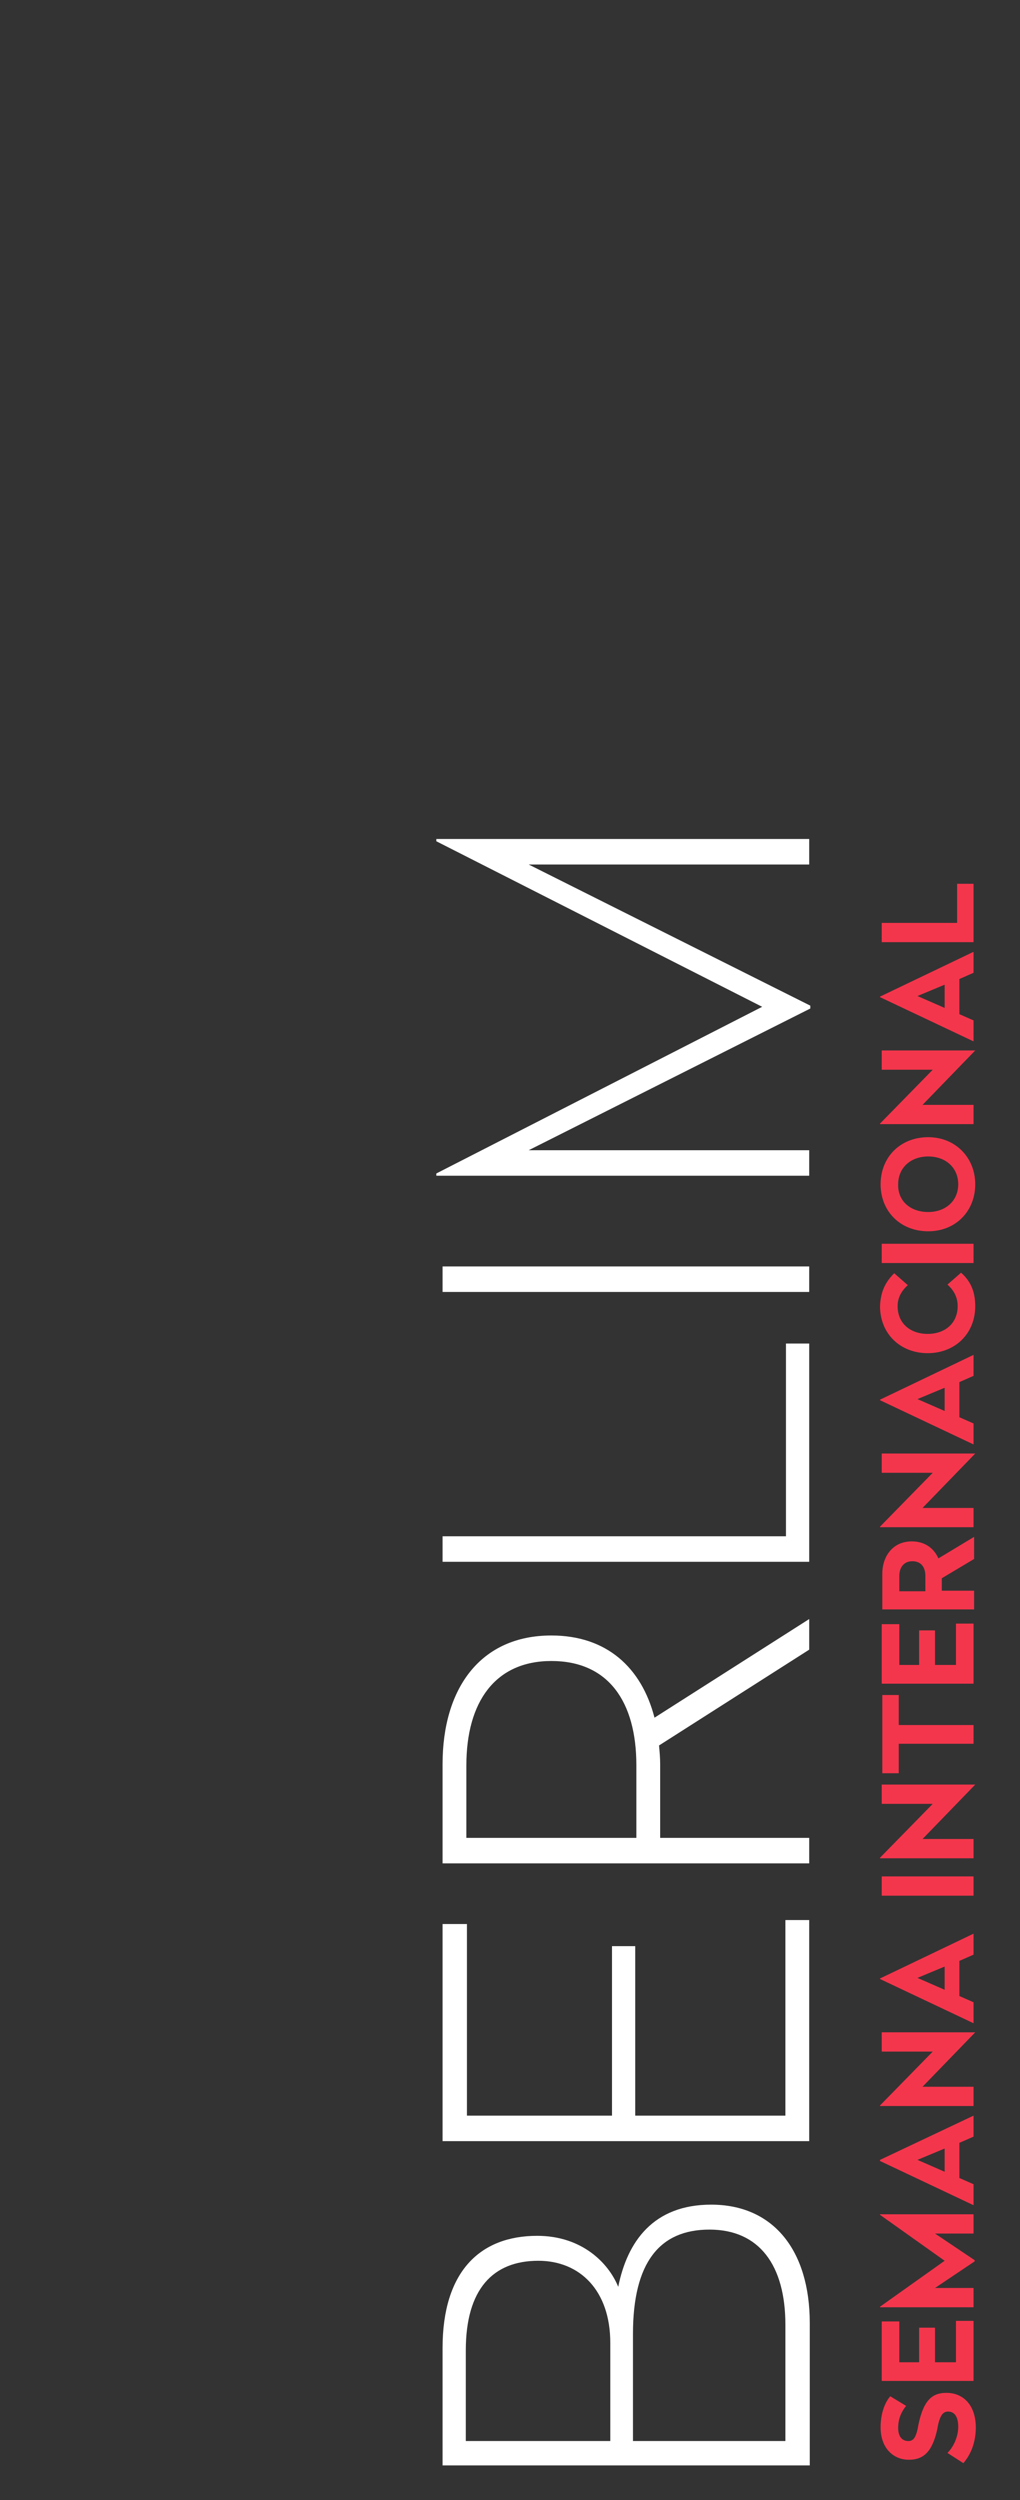
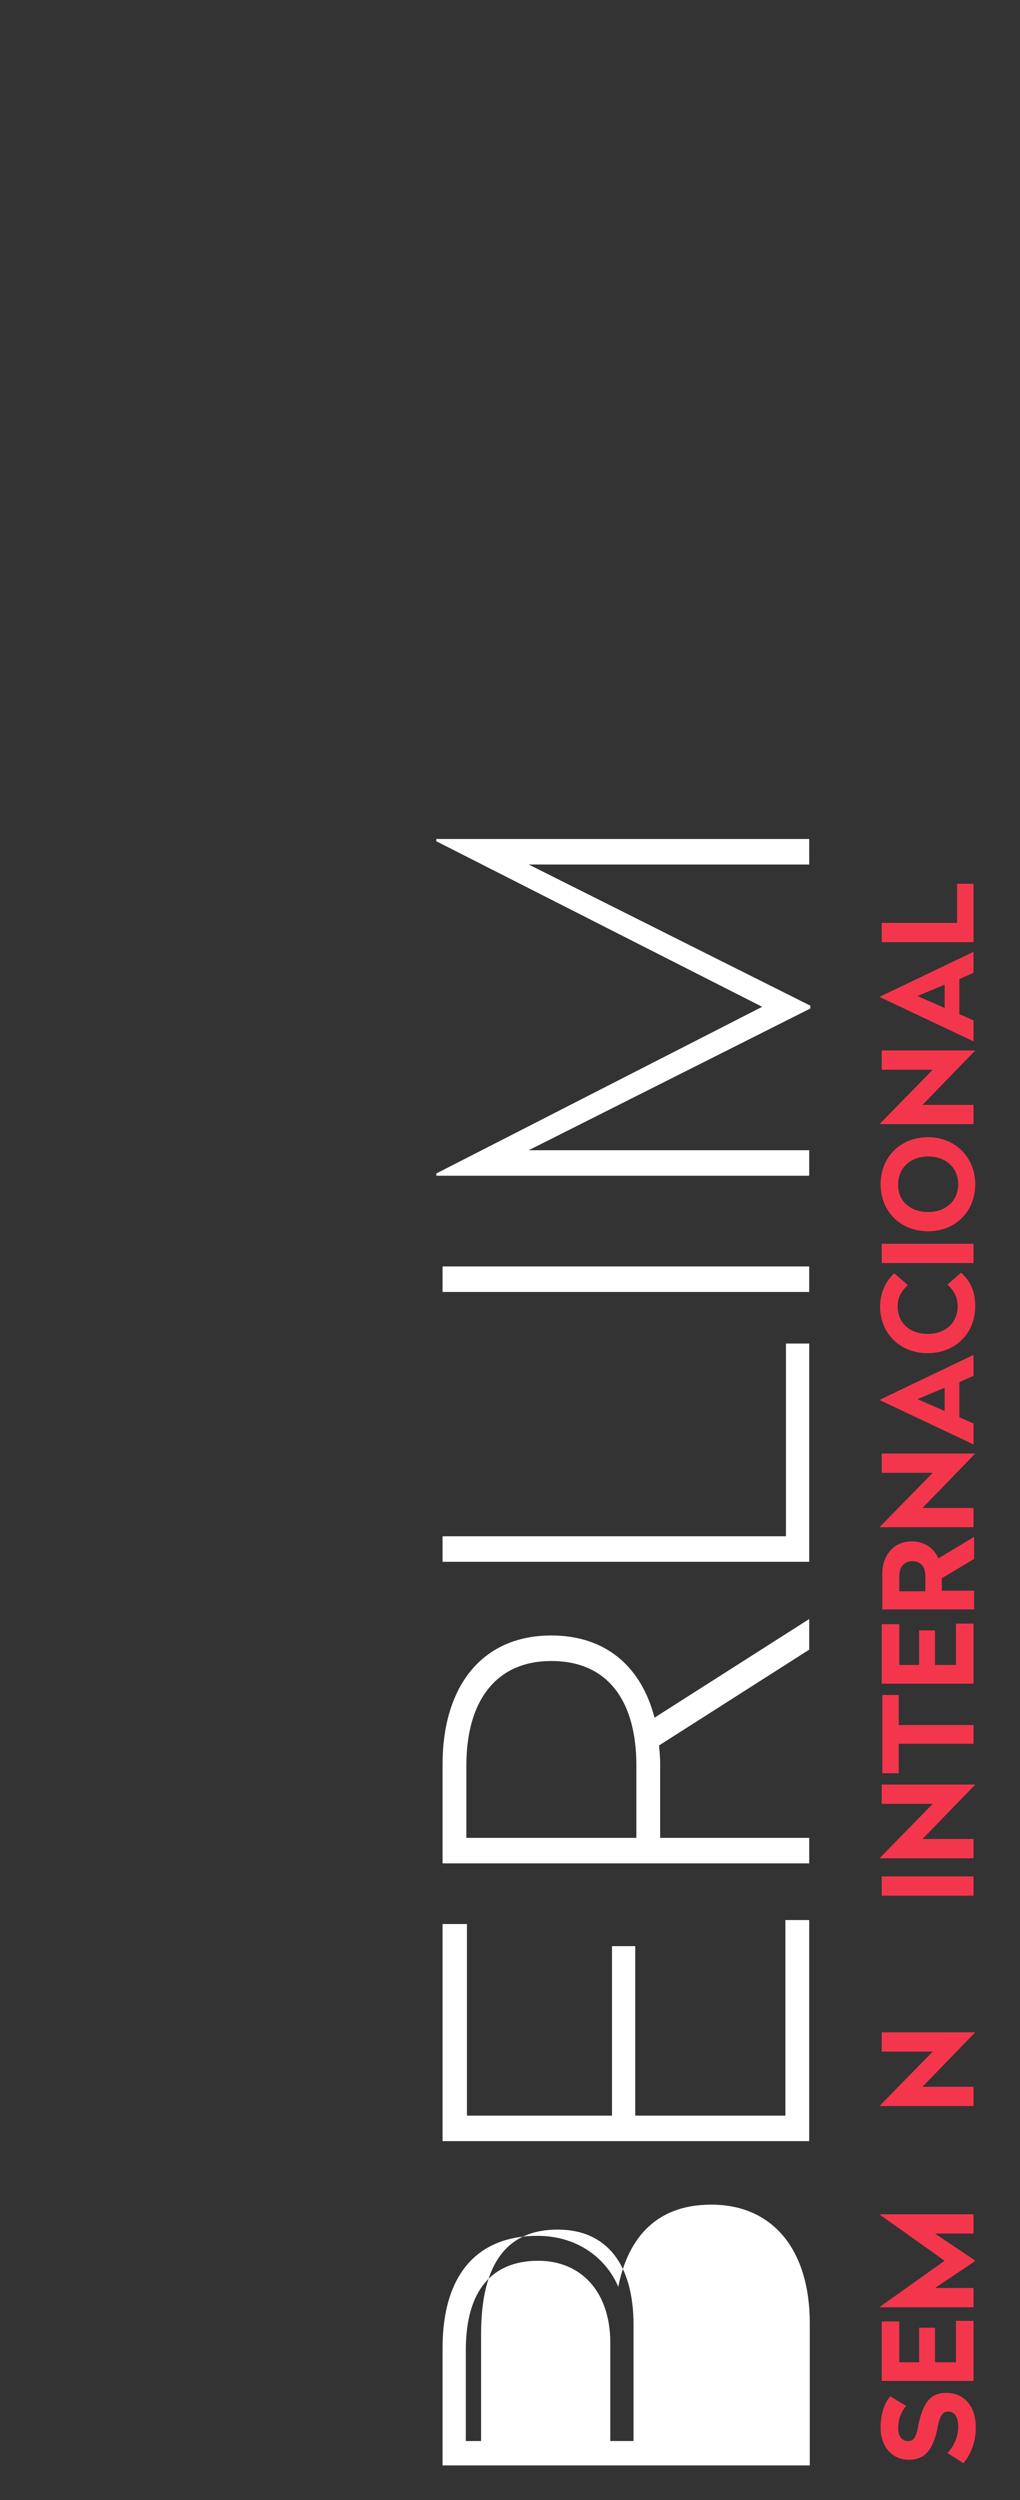
<svg xmlns="http://www.w3.org/2000/svg" version="1.1" id="Layer_1" x="0px" y="0px" viewBox="0 0 180 441" style="enable-background:new 0 0 180 441;" xml:space="preserve">
  <rect x="0" y="0" width="180" height="441" fill="#333333" stroke="none" />
  <style type="text/css">
	.st0{fill:none;}
	.st1{enable-background:new    ;}
	.st2{fill:#FFFFFF;}
	.st3{fill:#F4364C;}
</style>
  <rect x="8.6" y="-50.8" class="st0" width="339" height="483.8" />
  <g class="st1">
-     <path class="st2" d="M94.8,394.4c7.9,0,12.6,4.8,14.3,9c1.6-8,6.2-14.5,16.4-14.5c11,0,17.4,8.1,17.4,20.9v25.1H78.1v-20.7   C78.1,400.7,84.7,394.4,94.8,394.4z M82.3,430.6h25.4v-17.3c0-9.3-5.4-14.5-12.7-14.5c-8,0-12.8,5-12.8,15.8V430.6z M111.8,430.6   h26.8v-20.5c0-10.5-4.6-16.8-13.4-16.8s-13.5,5.8-13.5,18.4V430.6z" />
+     <path class="st2" d="M94.8,394.4c7.9,0,12.6,4.8,14.3,9c1.6-8,6.2-14.5,16.4-14.5c11,0,17.4,8.1,17.4,20.9v25.1H78.1v-20.7   C78.1,400.7,84.7,394.4,94.8,394.4z M82.3,430.6h25.4v-17.3c0-9.3-5.4-14.5-12.7-14.5c-8,0-12.8,5-12.8,15.8V430.6z M111.8,430.6   v-20.5c0-10.5-4.6-16.8-13.4-16.8s-13.5,5.8-13.5,18.4V430.6z" />
    <path class="st2" d="M82.4,339.4v33.8H108v-29.9h4.1v29.9h26.5v-34.5h4.2v39H78.1v-38.3H82.4z" />
    <path class="st2" d="M97.3,288.5c9.7,0,15.9,5.6,18.2,14.5l27.3-17.4v5.4l-26.5,16.9c0.1,1.1,0.2,2.2,0.2,3.3v13h26.3v4.5H78.1   v-17.5C78.1,297.8,84.8,288.5,97.3,288.5z M82.3,324.2h30v-12.8c0-11.3-5-18.4-15-18.4c-9.9,0-15,7.2-15,18.4V324.2z" />
    <path class="st2" d="M138.7,271.1v-34.1h4.1v38.5H78.1v-4.5H138.7z" />
    <path class="st2" d="M142.8,223.4v4.5H78.1v-4.5H142.8z" />
    <path class="st2" d="M142.8,148v4.5H93.3l49.7,24.9v0.5l-49.7,25h49.5v4.5H77v-0.4l57.5-29.4L77,148.4V148H142.8z" />
  </g>
  <g class="st1">
    <path class="st3" d="M157.1,422.7l2.8,1.7c-0.8,1-1.4,2.2-1.4,3.9c0,1.4,0.6,2.3,1.8,2.3c0.9,0,1.4-0.6,1.8-3   c0.9-4.2,2.4-5.5,4.9-5.5c3.1,0,5.2,2.3,5.2,6.1c0,2.5-0.8,4.7-2.2,6.3l-2.8-1.8c1.1-1.1,1.9-2.9,1.9-4.6c0-1.7-0.6-2.7-1.8-2.7   c-0.9,0-1.5,0.7-1.9,3.1c-0.9,4.2-2.6,5.4-5,5.4c-2.9,0-5-2.2-5-5.7C155.4,426,156,424,157.1,422.7z" />
    <path class="st3" d="M158.7,409.6v7.1h3.5v-6.1h2.8v6.1h3.7v-7.3h3.1V420h-16.2v-10.5H158.7z" />
    <path class="st3" d="M171.8,390.7v3.3H165l7,4.7v0.2l-7,4.7h6.8v3.4h-16.5v-0.1l11.4-8.1l-11.4-8.1v-0.1H171.8z" />
-     <path class="st3" d="M171.8,373.2v3.7l-2.5,1.1v6.2l2.5,1.1v3.7l-16.5-7.8V381L171.8,373.2z M166.7,383.1V379l-4.8,2L166.7,383.1z" />
    <path class="st3" d="M172.1,358.5L172.1,358.5l-9.3,9.6h9v3.4h-16.5v-0.1l9.3-9.5h-9v-3.4H172.1z" />
-     <path class="st3" d="M171.8,341.1v3.7l-2.5,1.1v6.2l2.5,1.1v3.7l-16.5-7.8v-0.1L171.8,341.1z M166.7,351v-4.1l-4.8,2L166.7,351z" />
    <path class="st3" d="M171.8,331v3.4h-16.2V331H171.8z" />
    <path class="st3" d="M172.1,314.8L172.1,314.8l-9.3,9.6h9v3.4h-16.5v-0.1l9.3-9.5h-9v-3.4H172.1z" />
    <path class="st3" d="M158.6,299v5.3h13.2v3.3h-13.2v5.2h-2.9V299H158.6z" />
    <path class="st3" d="M158.7,286.6v7.1h3.5v-6.1h2.8v6.1h3.7v-7.3h3.1V297h-16.2v-10.5H158.7z" />
    <path class="st3" d="M160.9,271.9c2.3,0,3.9,1.2,4.7,3l6.3-3.8v3.9l-5.7,3.4v2.2h5.7v3.3h-16.2v-6.3   C155.7,274.6,157.5,271.9,160.9,271.9z M158.6,280.7h4.7V278c0-1.6-0.8-2.6-2.3-2.6c-1.5,0-2.3,1.1-2.3,2.6V280.7z" />
    <path class="st3" d="M172.1,256.4L172.1,256.4l-9.3,9.6h9v3.4h-16.5v-0.1l9.3-9.5h-9v-3.4H172.1z" />
    <path class="st3" d="M171.8,239v3.7l-2.5,1.1v6.2l2.5,1.1v3.7l-16.5-7.8v-0.1L171.8,239z M166.7,248.9v-4.1l-4.8,2L166.7,248.9z" />
    <path class="st3" d="M157.8,224.6l2.4,2.1c-1,0.9-1.8,2.1-1.8,3.7c0,3,2.2,4.9,5.3,4.9c3.1,0,5.3-1.9,5.3-4.9   c0-1.7-0.8-2.9-1.8-3.8l2.4-2.1c1.8,1.6,2.5,3.5,2.5,5.9c0,4.9-3.6,8.3-8.4,8.3c-4.8,0-8.4-3.4-8.4-8.3   C155.4,227.9,156.2,226.2,157.8,224.6z" />
    <path class="st3" d="M171.8,219.4v3.4h-16.2v-3.4H171.8z" />
    <path class="st3" d="M163.8,200.6c4.8,0,8.3,3.6,8.3,8.3c0,4.8-3.5,8.3-8.3,8.3c-4.9,0-8.4-3.5-8.4-8.3   C155.4,204.1,158.9,200.6,163.8,200.6z M163.8,213.8c3.1,0,5.3-2,5.3-4.9c0-2.9-2.2-4.9-5.3-4.9c-3.1,0-5.3,2-5.3,4.9   C158.4,211.8,160.6,213.8,163.8,213.8z" />
    <path class="st3" d="M172.1,185.3L172.1,185.3l-9.3,9.6h9v3.4h-16.5v-0.1l9.3-9.5h-9v-3.4H172.1z" />
    <path class="st3" d="M171.8,167.9v3.7l-2.5,1.1v6.2l2.5,1.1v3.7l-16.5-7.8v-0.1L171.8,167.9z M166.7,177.8v-4.1l-4.8,2L166.7,177.8   z" />
    <path class="st3" d="M168.9,162.8v-6.9h2.9v10.3h-16.2v-3.4H168.9z" />
  </g>
</svg>